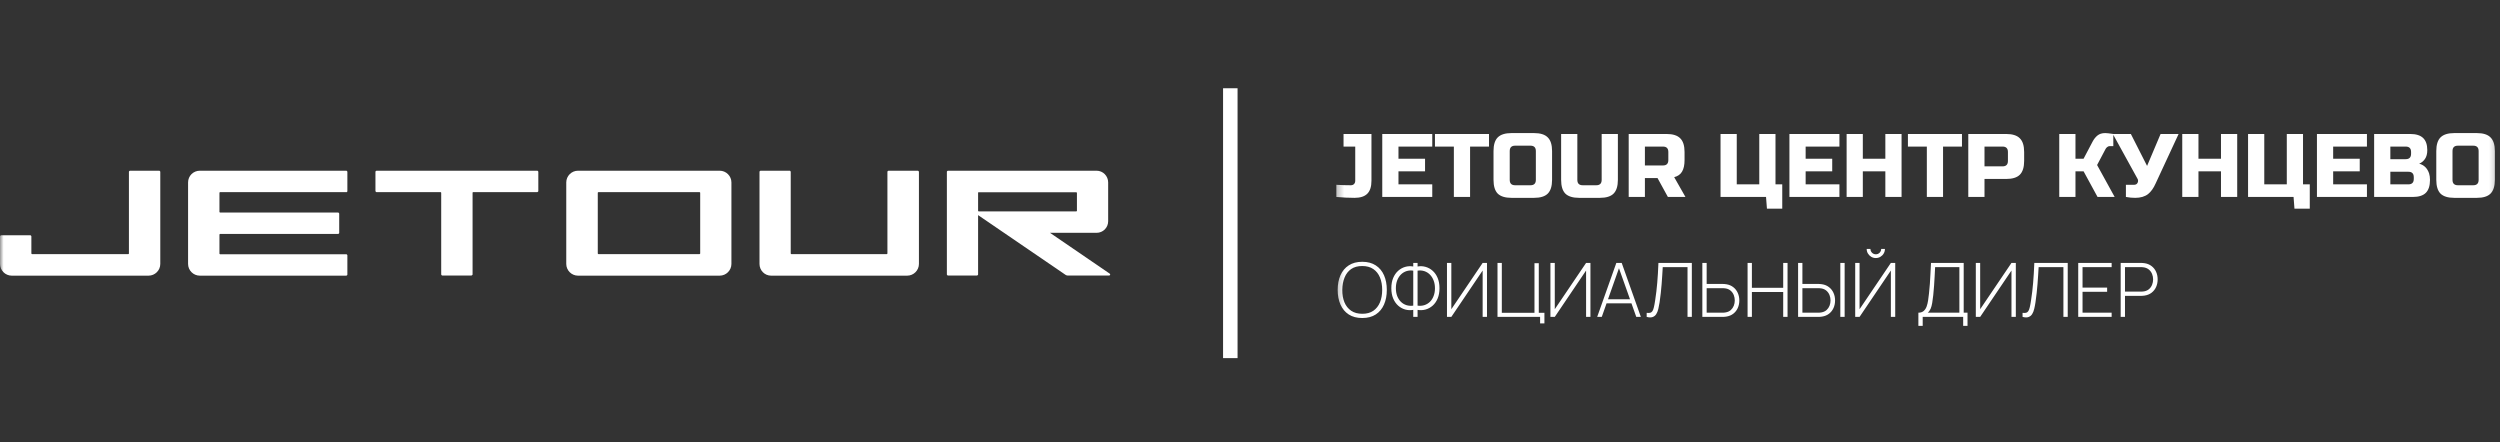
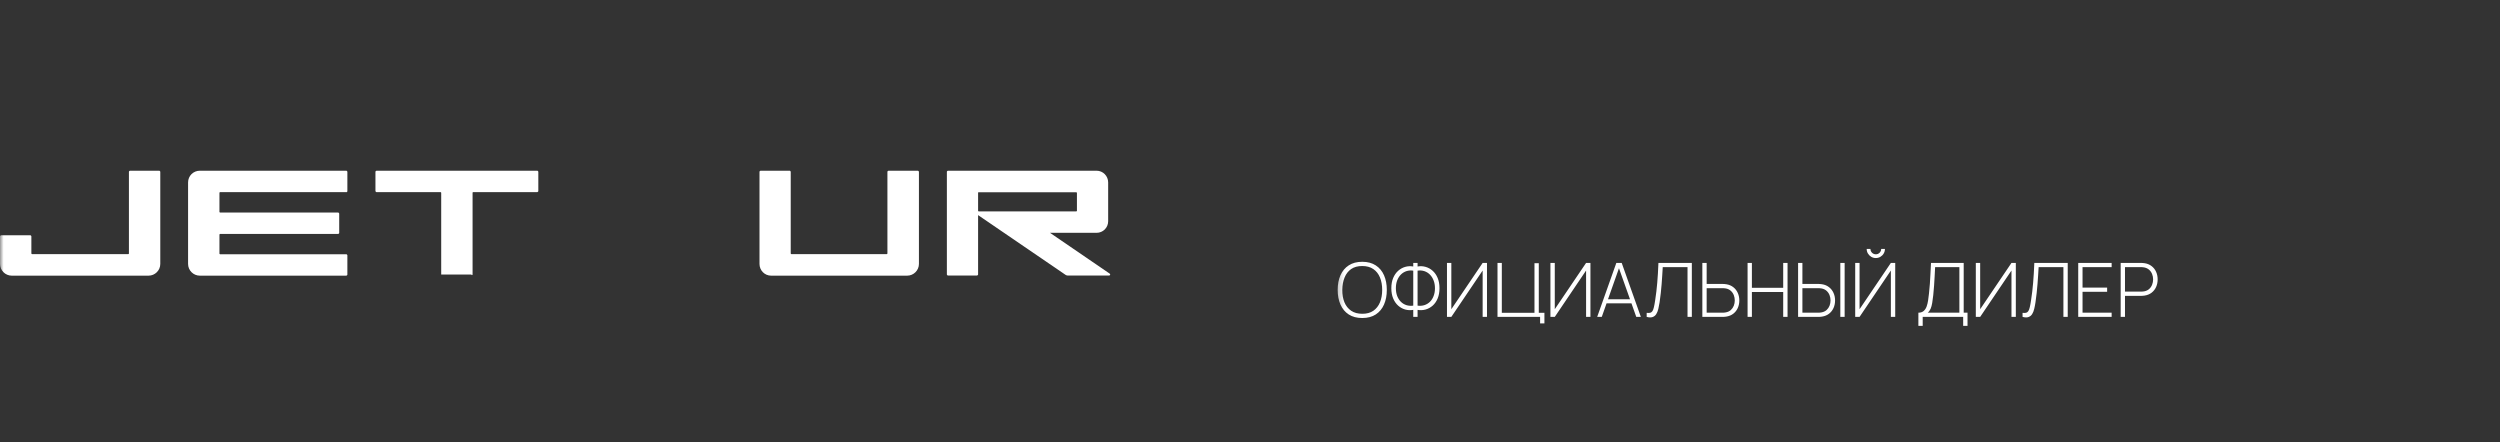
<svg xmlns="http://www.w3.org/2000/svg" width="345" height="61" viewBox="0 0 345 61" fill="none">
  <rect x="0" y="0" width="345" height="61" fill="#333333" stroke="none" />
  <g clip-path="url(#clip0_3456_1345)">
    <mask id="mask0_3456_1345" style="mask-type:luminance" maskUnits="userSpaceOnUse" x="0" y="0" width="345" height="61">
      <path d="M344.874 0.8H0V60.8H344.874V0.8Z" fill="white" />
    </mask>
    <g mask="url(#mask0_3456_1345)">
-       <path d="M99.315 23.558H79.764C78.875 23.558 78.144 24.287 78.144 25.174V36.425C78.144 37.312 78.875 38.041 79.764 38.041H99.315C100.205 38.041 100.936 37.312 100.936 36.425V25.174C100.936 24.287 100.205 23.558 99.315 23.558ZM82.493 34.987V26.593C82.493 26.593 82.532 26.514 82.572 26.514H96.547C96.547 26.514 96.627 26.553 96.627 26.593V34.987C96.627 34.987 96.587 35.066 96.547 35.066H82.572C82.572 35.066 82.493 35.026 82.493 34.987Z" fill="white" />
      <path d="M21.962 23.558H17.93C17.93 23.558 17.791 23.617 17.791 23.696V34.987C17.791 34.987 17.771 35.066 17.712 35.066H4.408C4.408 35.066 4.329 35.026 4.329 34.987V32.602C4.329 32.602 4.27 32.465 4.191 32.465H0.138C0.138 32.465 0 32.524 0 32.602V36.425C0 37.312 0.731 38.041 1.621 38.041H20.499C21.389 38.041 22.12 37.312 22.12 36.425V23.696C22.12 23.696 22.061 23.558 21.982 23.558" fill="white" />
-       <path d="M74.15 23.558H51.951C51.951 23.558 51.812 23.617 51.812 23.696V26.376C51.812 26.376 51.872 26.514 51.951 26.514H60.807C60.807 26.514 60.886 26.553 60.886 26.593V37.883C60.886 37.883 60.945 38.021 61.024 38.021H65.057C65.057 38.021 65.215 37.962 65.215 37.883V26.593C65.215 26.593 65.235 26.514 65.294 26.514H74.15C74.15 26.514 74.289 26.455 74.289 26.376V23.696C74.289 23.696 74.229 23.558 74.15 23.558Z" fill="white" />
+       <path d="M74.15 23.558H51.951C51.951 23.558 51.812 23.617 51.812 23.696V26.376C51.812 26.376 51.872 26.514 51.951 26.514H60.807C60.807 26.514 60.886 26.553 60.886 26.593V37.883H65.057C65.057 38.021 65.215 37.962 65.215 37.883V26.593C65.215 26.593 65.235 26.514 65.294 26.514H74.15C74.15 26.514 74.289 26.455 74.289 26.376V23.696C74.289 23.696 74.229 23.558 74.15 23.558Z" fill="white" />
      <path d="M126.635 23.558H122.601C122.601 23.558 122.464 23.617 122.464 23.696V34.987C122.464 34.987 122.424 35.066 122.385 35.066H109.199C109.199 35.066 109.12 35.026 109.12 34.987V23.696C109.12 23.696 109.06 23.558 108.982 23.558H104.949C104.949 23.558 104.811 23.617 104.811 23.696V36.425C104.811 37.312 105.522 38.041 106.412 38.041H125.191C126.081 38.041 126.813 37.312 126.813 36.425V23.696C126.813 23.696 126.753 23.558 126.654 23.558" fill="white" />
      <path d="M153.144 37.765L144.9 32.13H151.325C152.214 32.13 152.926 31.42 152.926 30.534V25.174C152.926 24.287 152.214 23.558 151.325 23.558H130.806C130.806 23.558 130.668 23.617 130.668 23.696V37.883C130.668 37.883 130.727 38.021 130.806 38.021H134.839C134.839 38.021 134.977 37.962 134.977 37.883V29.686L147.094 37.962C147.094 37.962 147.233 38.021 147.312 38.021H153.065C153.203 38.021 153.262 37.844 153.144 37.765ZM135.056 26.534H148.538C148.538 26.534 148.617 26.573 148.617 26.613V29.095C148.617 29.095 148.577 29.174 148.538 29.174H135.056C135.056 29.174 134.977 29.135 134.977 29.095V26.593C134.977 26.593 135.016 26.514 135.056 26.514" fill="white" />
      <path d="M47.799 26.534C47.799 26.534 47.937 26.475 47.937 26.396V23.696C47.937 23.696 47.878 23.558 47.799 23.558H27.576C26.686 23.558 25.955 24.268 25.955 25.174V36.425C25.955 37.312 26.686 38.041 27.576 38.041H47.799C47.799 38.041 47.937 37.982 47.937 37.903V35.223C47.937 35.223 47.878 35.085 47.799 35.085H30.363C30.363 35.085 30.284 35.046 30.284 35.007V32.366C30.284 32.366 30.324 32.287 30.363 32.287H46.672C46.672 32.287 46.81 32.228 46.81 32.149V29.47C46.81 29.47 46.751 29.332 46.672 29.332H30.363C30.363 29.332 30.284 29.292 30.284 29.253V26.593C30.284 26.593 30.324 26.514 30.363 26.514H47.779L47.799 26.534Z" fill="white" />
-       <path d="M169.783 12.179V49.42" stroke="white" stroke-width="2" />
      <mask id="mask1_3456_1345" style="mask-type:luminance" maskUnits="userSpaceOnUse" x="184" y="-15" width="161" height="92">
        <path d="M344.874 -14.717H184.288V76.317H344.874V-14.717Z" fill="white" />
      </mask>
      <g mask="url(#mask1_3456_1345)">
-         <path d="M189.261 24.945C189.261 25.756 189.07 26.351 188.689 26.732C188.308 27.113 187.719 27.303 186.923 27.303C186.136 27.303 185.299 27.262 184.412 27.179V25.503C185.059 25.544 185.722 25.565 186.401 25.565C186.592 25.565 186.741 25.511 186.849 25.404C186.965 25.288 187.023 25.135 187.023 24.945V20.227H185.407V18.489H189.261V24.945ZM197.652 27.179H190.752V18.489H197.652V20.227H192.989V21.903H196.657V23.641H192.989V25.441H197.652V27.179ZM202.871 27.179H200.633V20.227H198.023V18.489H205.482V20.227H202.871V27.179ZM211.948 20.848C211.948 20.351 211.699 20.103 211.202 20.103H209.088C208.591 20.103 208.342 20.351 208.342 20.848V24.82C208.342 25.317 208.591 25.565 209.088 25.565H211.202C211.699 25.565 211.948 25.317 211.948 24.82V20.848ZM214.186 24.82C214.186 25.689 213.987 26.323 213.589 26.72C213.199 27.109 212.569 27.303 211.699 27.303H208.591C207.721 27.303 207.087 27.109 206.689 26.72C206.299 26.323 206.105 25.689 206.105 24.82V20.848C206.105 19.979 206.299 19.35 206.689 18.961C207.087 18.564 207.721 18.365 208.591 18.365H211.699C212.569 18.365 213.199 18.564 213.589 18.961C213.987 19.35 214.186 19.979 214.186 20.848V24.82ZM221.03 18.489H223.268V24.82C223.268 25.689 223.069 26.323 222.671 26.72C222.281 27.109 221.651 27.303 220.781 27.303H217.922C217.051 27.303 216.417 27.109 216.019 26.72C215.63 26.323 215.435 25.689 215.435 24.82V18.489H217.673V24.82C217.673 25.317 217.922 25.565 218.419 25.565H220.284C220.781 25.565 221.03 25.317 221.03 24.82V18.489ZM224.76 18.489H229.981C230.851 18.489 231.481 18.688 231.871 19.085C232.269 19.474 232.468 20.103 232.468 20.972V22.089C232.468 22.776 232.352 23.31 232.12 23.691C231.896 24.071 231.535 24.324 231.038 24.448L232.592 27.179H230.168L228.738 24.572H226.997V27.179H224.76V18.489ZM230.23 20.972C230.23 20.476 229.981 20.227 229.484 20.227H226.997V22.834H229.484C229.981 22.834 230.23 22.586 230.23 22.089V20.972ZM237.434 27.179V18.489H239.672V25.441H242.78V18.489H245.018V25.441H245.951V28.793H243.837L243.713 27.179H237.434ZM253.841 27.179H246.941V18.489H253.841V20.227H249.179V21.903H252.846V23.641H249.179V25.441H253.841V27.179ZM262.416 27.179H260.178V23.641H257.07V27.179H254.833V18.489H257.07V21.903H260.178V18.489H262.416V27.179ZM268.141 27.179H265.904V20.227H263.293V18.489H270.752V20.227H268.141V27.179ZM271.624 18.489H276.845C277.715 18.489 278.345 18.688 278.735 19.085C279.133 19.474 279.332 20.103 279.332 20.972V22.213C279.332 23.082 279.133 23.716 278.735 24.113C278.345 24.502 277.715 24.696 276.845 24.696H273.861V27.179H271.624V18.489ZM277.094 20.972C277.094 20.476 276.845 20.227 276.348 20.227H273.861V22.958H276.348C276.845 22.958 277.094 22.71 277.094 22.213V20.972ZM290.518 18.365C290.725 18.365 291.098 18.407 291.637 18.489V20.165H291.139C291.015 20.165 290.903 20.207 290.804 20.289C290.704 20.364 290.63 20.447 290.58 20.538L289.399 22.772L291.823 27.179H289.461L287.534 23.641H286.415V27.179H284.177V18.489H286.415V21.903H287.534L288.777 19.544C288.96 19.197 289.183 18.916 289.449 18.7C289.722 18.477 290.078 18.365 290.518 18.365ZM294.656 27.303C294.241 27.303 293.814 27.262 293.375 27.179V25.503H294.494C294.734 25.503 294.9 25.408 294.991 25.218C295.033 25.135 295.053 25.048 295.053 24.957C295.053 24.858 295.033 24.771 294.991 24.696L291.572 18.489H294.059L296.297 22.896L298.162 18.489H300.648L297.478 25.317C297.188 25.971 296.84 26.459 296.434 26.782C295.986 27.129 295.393 27.303 294.656 27.303ZM308.734 27.179H306.497V23.641H303.388V27.179H301.151V18.489H303.388V21.903H306.497V18.489H308.734V27.179ZM310.232 27.179V18.489H312.47V25.441H315.578V18.489H317.816V25.441H318.749V28.793H316.635L316.511 27.179H310.232ZM326.638 27.179H319.738V18.489H326.638V20.227H321.976V21.903H325.644V23.641H321.976V25.441H326.638V27.179ZM327.631 18.489H332.604C333.416 18.489 334.013 18.676 334.394 19.048C334.775 19.412 334.966 19.971 334.966 20.724C334.966 21.22 334.858 21.626 334.643 21.94C334.427 22.247 334.162 22.462 333.847 22.586C334.518 22.768 334.974 23.215 335.214 23.927C335.297 24.183 335.339 24.481 335.339 24.82C335.339 25.631 335.148 26.227 334.767 26.608C334.386 26.989 333.789 27.179 332.977 27.179H327.631V18.489ZM333.101 24.448C333.101 23.951 332.852 23.703 332.355 23.703H329.868V25.441H332.355C332.852 25.441 333.101 25.193 333.101 24.696V24.448ZM332.728 20.972C332.728 20.476 332.479 20.227 331.982 20.227H329.868V21.965H331.982C332.479 21.965 332.728 21.717 332.728 21.22V20.972ZM342.051 20.848C342.051 20.351 341.803 20.103 341.305 20.103H339.192C338.694 20.103 338.446 20.351 338.446 20.848V24.82C338.446 25.317 338.694 25.565 339.192 25.565H341.305C341.803 25.565 342.051 25.317 342.051 24.82V20.848ZM344.289 24.82C344.289 25.689 344.09 26.323 343.692 26.72C343.303 27.109 342.673 27.303 341.803 27.303H338.694C337.824 27.303 337.19 27.109 336.792 26.72C336.403 26.323 336.208 25.689 336.208 24.82V20.848C336.208 19.979 336.403 19.35 336.792 18.961C337.19 18.564 337.824 18.365 338.694 18.365H341.803C342.673 18.365 343.303 18.564 343.692 18.961C344.09 19.35 344.289 19.979 344.289 20.848V24.82Z" fill="white" />
        <path d="M187.992 43.886C187.249 43.886 186.626 43.722 186.122 43.395C185.617 43.064 185.238 42.607 184.982 42.024C184.726 41.441 184.599 40.769 184.599 40.007C184.599 39.245 184.726 38.572 184.982 37.989C185.238 37.407 185.617 36.952 186.122 36.624C186.626 36.293 187.249 36.127 187.992 36.127C188.734 36.127 189.356 36.293 189.857 36.624C190.361 36.952 190.74 37.407 190.996 37.989C191.252 38.572 191.38 39.245 191.38 40.007C191.38 40.769 191.252 41.441 190.996 42.024C190.74 42.607 190.361 43.064 189.857 43.395C189.356 43.722 188.734 43.886 187.992 43.886ZM187.992 43.301C188.603 43.305 189.113 43.167 189.52 42.888C189.927 42.605 190.233 42.215 190.437 41.719C190.641 41.222 190.742 40.651 190.742 40.007C190.742 39.362 190.641 38.791 190.437 38.295C190.233 37.798 189.927 37.41 189.52 37.131C189.113 36.852 188.603 36.712 187.992 36.712C187.38 36.709 186.871 36.846 186.464 37.126C186.059 37.405 185.756 37.795 185.552 38.295C185.348 38.791 185.243 39.362 185.236 40.007C185.229 40.651 185.327 41.222 185.531 41.719C185.738 42.212 186.047 42.6 186.458 42.883C186.87 43.162 187.38 43.301 187.992 43.301ZM195.029 43.731V42.764C194.646 42.829 194.273 42.812 193.911 42.712C193.552 42.608 193.229 42.429 192.942 42.174C192.656 41.919 192.428 41.59 192.258 41.186C192.089 40.783 192.004 40.312 192.004 39.774C192.004 39.233 192.089 38.762 192.258 38.362C192.428 37.958 192.656 37.629 192.942 37.374C193.229 37.115 193.552 36.934 193.911 36.831C194.273 36.727 194.646 36.709 195.029 36.774V36.283H195.625V36.774C196.009 36.709 196.38 36.727 196.739 36.831C197.102 36.934 197.427 37.115 197.713 37.374C198 37.629 198.228 37.958 198.397 38.362C198.566 38.762 198.65 39.233 198.65 39.774C198.65 40.312 198.566 40.783 198.397 41.186C198.228 41.59 198 41.919 197.713 42.174C197.427 42.429 197.102 42.608 196.739 42.712C196.38 42.812 196.009 42.829 195.625 42.764V43.731H195.029ZM195.029 42.179V37.348C194.692 37.3 194.376 37.324 194.081 37.42C193.791 37.517 193.538 37.674 193.32 37.891C193.107 38.108 192.937 38.376 192.812 38.693C192.692 39.01 192.631 39.37 192.631 39.774C192.631 40.174 192.692 40.532 192.812 40.85C192.937 41.167 193.107 41.432 193.32 41.646C193.538 41.86 193.791 42.014 194.081 42.107C194.376 42.2 194.692 42.224 195.029 42.179ZM195.625 42.179C195.964 42.224 196.278 42.2 196.568 42.107C196.858 42.014 197.112 41.862 197.329 41.651C197.547 41.438 197.717 41.172 197.837 40.855C197.961 40.534 198.024 40.176 198.024 39.779C198.024 39.379 197.961 39.02 197.837 38.703C197.717 38.386 197.547 38.117 197.329 37.896C197.112 37.676 196.858 37.517 196.568 37.42C196.278 37.324 195.964 37.3 195.625 37.348V42.179ZM205.205 43.731H204.605V37.333L200.284 43.731H199.683V36.283H200.284V42.67L204.605 36.283H205.205V43.731ZM212.534 44.626V43.731H206.655V36.283H207.251V43.162H211.757V36.319H212.353V43.162H213.13V44.626H212.534ZM219.481 43.731H218.88V37.333L214.56 43.731H213.959V36.283H214.56V42.67L218.88 36.283H219.481V43.731ZM220.412 43.731L223.054 36.283H223.795L226.437 43.731H225.805L223.267 36.593H223.567L221.044 43.731H220.412ZM221.505 41.858V41.295H225.339V41.858H221.505ZM227.242 43.731V43.172C227.442 43.196 227.604 43.193 227.729 43.162C227.856 43.127 227.96 43.05 228.04 42.929C228.118 42.808 228.186 42.626 228.242 42.381C228.3 42.136 228.359 41.81 228.418 41.403C228.48 41.003 228.533 40.612 228.578 40.229C228.623 39.843 228.662 39.448 228.698 39.045C228.732 38.638 228.763 38.209 228.791 37.757C228.818 37.305 228.843 36.814 228.863 36.283H233.474V43.731H232.878V36.862H229.459C229.434 37.262 229.41 37.657 229.386 38.046C229.362 38.432 229.335 38.822 229.304 39.215C229.273 39.608 229.234 40.012 229.19 40.426C229.148 40.836 229.092 41.269 229.024 41.724C228.975 42.048 228.916 42.352 228.848 42.634C228.781 42.914 228.687 43.151 228.563 43.348C228.439 43.545 228.271 43.679 228.06 43.752C227.849 43.827 227.577 43.821 227.242 43.731ZM234.923 43.731V36.283H235.519V39.184H237.736C237.808 39.184 237.886 39.188 237.969 39.195C238.052 39.198 238.14 39.208 238.233 39.226C238.606 39.284 238.925 39.419 239.192 39.629C239.461 39.836 239.666 40.098 239.808 40.415C239.953 40.729 240.026 41.077 240.026 41.46C240.026 41.84 239.954 42.188 239.813 42.505C239.671 42.819 239.466 43.081 239.197 43.291C238.93 43.498 238.609 43.631 238.233 43.69C238.14 43.703 238.052 43.714 237.969 43.721C237.886 43.727 237.808 43.731 237.736 43.731H234.923ZM235.519 43.151H237.726C237.784 43.151 237.855 43.148 237.938 43.141C238.021 43.134 238.102 43.122 238.181 43.105C238.454 43.05 238.68 42.941 238.86 42.779C239.039 42.614 239.174 42.417 239.264 42.19C239.353 41.959 239.399 41.715 239.399 41.46C239.399 41.205 239.353 40.962 239.264 40.731C239.174 40.5 239.039 40.303 238.86 40.141C238.68 39.976 238.454 39.865 238.181 39.81C238.102 39.793 238.021 39.782 237.938 39.779C237.855 39.772 237.784 39.769 237.726 39.769H235.519V43.151ZM241.165 43.731V36.283H241.761V39.717H246.081V36.283H246.682V43.731H246.081V40.296H241.761V43.731H241.165ZM248.137 43.731V36.283H248.732V39.184H250.949C251.022 39.184 251.1 39.188 251.183 39.195C251.265 39.198 251.354 39.208 251.447 39.226C251.82 39.284 252.139 39.419 252.405 39.629C252.674 39.836 252.88 40.098 253.022 40.415C253.167 40.729 253.239 41.077 253.239 41.46C253.239 41.84 253.168 42.188 253.027 42.505C252.885 42.819 252.68 43.081 252.41 43.291C252.144 43.498 251.823 43.631 251.447 43.69C251.354 43.703 251.265 43.714 251.183 43.721C251.1 43.727 251.022 43.731 250.949 43.731H248.137ZM248.732 43.151H250.939C250.997 43.151 251.069 43.148 251.152 43.141C251.234 43.134 251.315 43.122 251.395 43.105C251.667 43.05 251.893 42.941 252.074 42.779C252.253 42.614 252.388 42.417 252.478 42.19C252.567 41.959 252.612 41.715 252.612 41.46C252.612 41.205 252.567 40.962 252.478 40.731C252.388 40.5 252.253 40.303 252.074 40.141C251.893 39.976 251.667 39.865 251.395 39.81C251.315 39.793 251.234 39.782 251.152 39.779C251.069 39.772 250.997 39.769 250.939 39.769H248.732V43.151ZM253.964 43.731V36.283H254.56V43.731H253.964ZM256.018 43.731V36.283H256.619V42.67L260.939 36.283H261.54V43.731H260.939V37.333L256.619 43.731H256.018ZM258.862 35.61C258.631 35.61 258.419 35.553 258.23 35.44C258.04 35.326 257.888 35.174 257.774 34.984C257.66 34.795 257.603 34.584 257.603 34.353H258.121C258.121 34.553 258.193 34.727 258.339 34.876C258.487 35.02 258.662 35.093 258.862 35.093C259.069 35.093 259.243 35.02 259.385 34.876C259.53 34.727 259.602 34.553 259.602 34.353H260.12C260.12 34.584 260.064 34.795 259.95 34.984C259.839 35.174 259.687 35.326 259.494 35.44C259.304 35.553 259.093 35.61 258.862 35.61ZM264.737 44.972V43.151C265.041 43.151 265.282 43.074 265.462 42.919C265.642 42.764 265.778 42.559 265.872 42.303C265.965 42.045 266.033 41.76 266.079 41.45C266.126 41.139 266.167 40.827 266.198 40.514C266.25 40.045 266.291 39.593 266.322 39.158C266.353 38.724 266.379 38.276 266.4 37.814C266.424 37.348 266.45 36.838 266.478 36.283H270.99V43.151H271.518V44.972H270.917V43.731H265.333V44.972H264.737ZM266.027 43.151H270.394V36.862H267.047C267.027 37.3 267.004 37.731 266.98 38.155C266.959 38.576 266.933 39 266.902 39.427C266.871 39.852 266.833 40.289 266.788 40.741C266.747 41.145 266.698 41.503 266.643 41.817C266.592 42.127 266.517 42.395 266.421 42.619C266.323 42.839 266.193 43.017 266.027 43.151ZM278.184 43.731H277.583V37.333L273.263 43.731H272.662V36.283H273.263V42.67L277.583 36.283H278.184V43.731ZM279.114 43.731V43.172C279.314 43.196 279.477 43.193 279.601 43.162C279.729 43.127 279.832 43.05 279.912 42.929C279.992 42.808 280.059 42.626 280.114 42.381C280.173 42.136 280.231 41.81 280.29 41.403C280.352 41.003 280.406 40.612 280.451 40.229C280.495 39.843 280.536 39.448 280.57 39.045C280.604 38.638 280.635 38.209 280.663 37.757C280.691 37.305 280.715 36.814 280.736 36.283H285.346V43.731H284.75V36.862H281.331C281.307 37.262 281.283 37.657 281.259 38.046C281.235 38.432 281.207 38.822 281.176 39.215C281.145 39.608 281.106 40.012 281.062 40.426C281.02 40.836 280.966 41.269 280.896 41.724C280.847 42.048 280.789 42.352 280.72 42.634C280.655 42.914 280.559 43.151 280.435 43.348C280.311 43.545 280.143 43.679 279.933 43.752C279.722 43.827 279.449 43.821 279.114 43.731ZM286.795 43.731V36.283H291.406V36.862H287.391V39.691H290.784V40.27H287.391V43.151H291.406V43.731H286.795ZM292.653 43.731V36.283H295.466C295.538 36.283 295.616 36.286 295.699 36.293C295.786 36.296 295.875 36.307 295.968 36.324C296.341 36.383 296.661 36.517 296.927 36.727C297.196 36.934 297.402 37.196 297.543 37.514C297.685 37.827 297.756 38.174 297.756 38.553C297.756 38.936 297.685 39.286 297.543 39.603C297.402 39.917 297.196 40.179 296.927 40.389C296.661 40.596 296.341 40.729 295.968 40.788C295.875 40.801 295.786 40.812 295.699 40.819C295.616 40.826 295.538 40.829 295.466 40.829H293.249V43.731H292.653ZM293.249 40.245H295.456C295.518 40.245 295.589 40.241 295.668 40.234C295.751 40.227 295.834 40.217 295.917 40.203C296.186 40.148 296.411 40.039 296.59 39.877C296.77 39.712 296.905 39.514 296.994 39.283C297.084 39.052 297.129 38.809 297.129 38.553C297.129 38.298 297.084 38.057 296.994 37.829C296.905 37.598 296.77 37.402 296.59 37.239C296.411 37.074 296.186 36.964 295.917 36.908C295.834 36.891 295.751 36.879 295.668 36.872C295.589 36.865 295.518 36.862 295.456 36.862H293.249V40.245Z" fill="white" />
      </g>
    </g>
  </g>
  <defs>
    <clipPath id="clip0_3456_1345">
      <rect width="345" height="60" fill="white" transform="translate(0 0.8)" />
    </clipPath>
  </defs>
</svg>